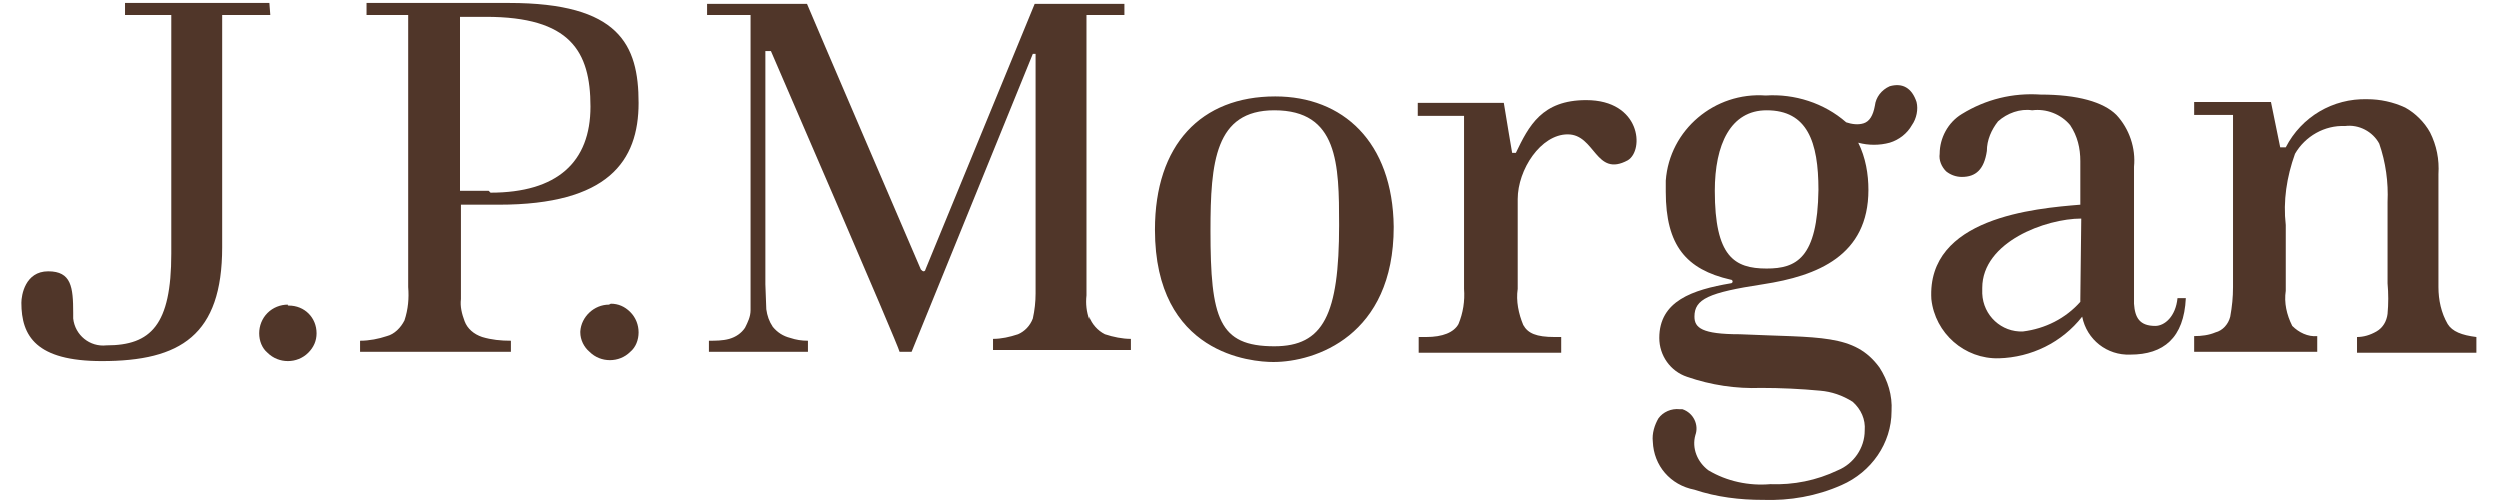
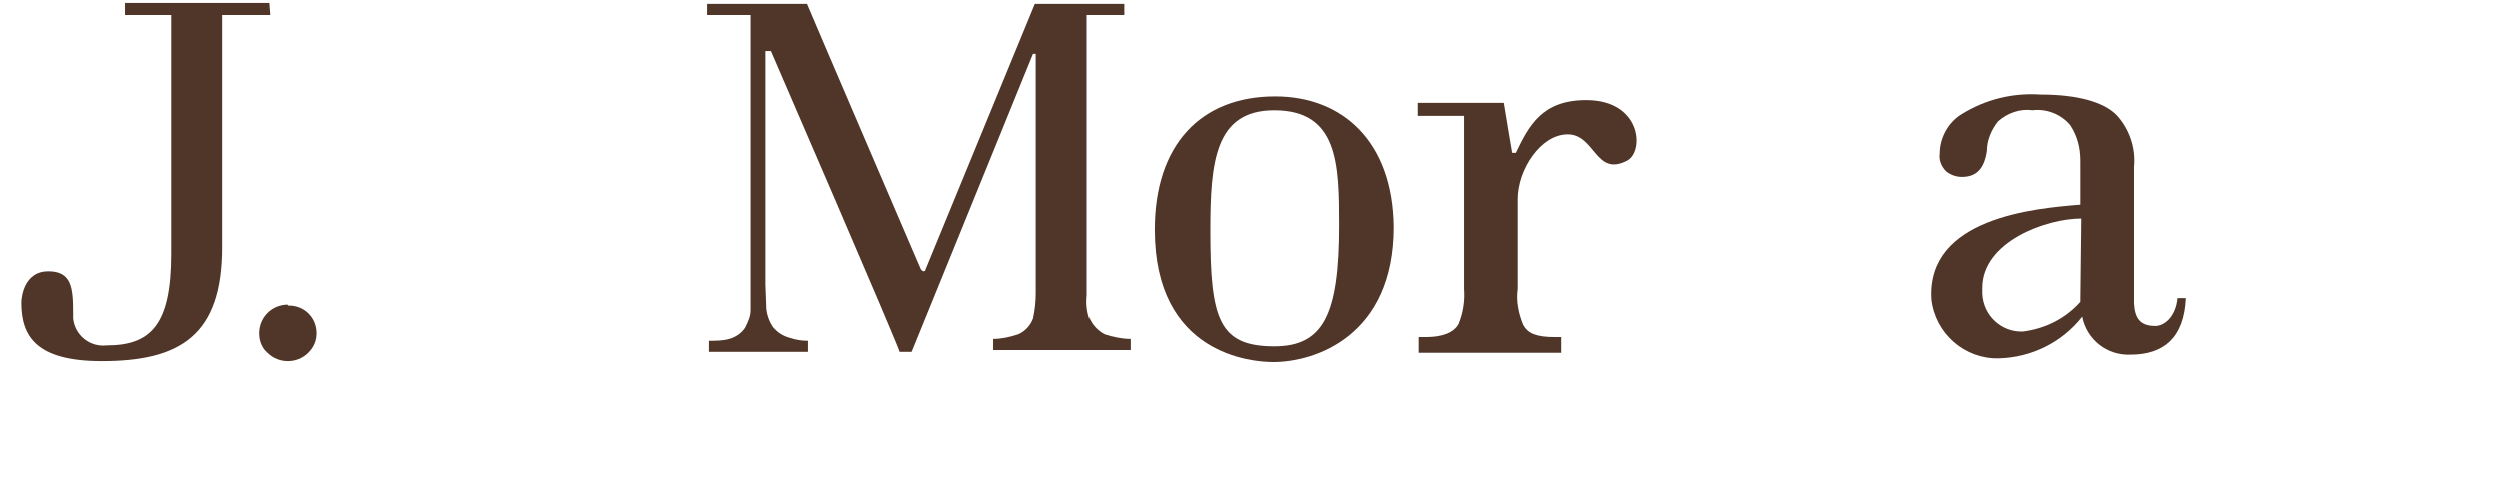
<svg xmlns="http://www.w3.org/2000/svg" width="169" height="34" viewBox="0 0 169 34" fill="none">
  <g clip-path="url(#clip0_1239_1225)">
-     <path d="M18.21 0.2H8.451V1.013H11.579V17.152C11.579 21.969 10.203 23.346 7.2 23.346C6.074 23.471 5.073 22.657 4.948 21.531C4.948 21.406 4.948 21.281 4.948 21.156C4.948 19.404 4.823 18.341 3.259 18.341C1.695 18.341 1.445 19.968 1.445 20.468C1.445 22.72 2.446 24.409 6.887 24.409C12.204 24.409 15.019 22.657 15.019 16.715V1.013H18.272L18.21 0.2Z" fill="#503629" />
+     <path d="M18.21 0.2H8.451V1.013H11.579V17.152C11.579 21.969 10.203 23.346 7.2 23.346C6.074 23.471 5.073 22.657 4.948 21.531C4.948 21.406 4.948 21.281 4.948 21.156C4.948 19.404 4.823 18.341 3.259 18.341C1.695 18.341 1.445 19.968 1.445 20.468C1.445 22.72 2.446 24.409 6.887 24.409C12.204 24.409 15.019 22.657 15.019 16.715V1.013H18.272L18.21 0.2" fill="#503629" />
    <path d="M19.461 20.593C18.96 20.593 18.46 20.781 18.084 21.156C17.709 21.531 17.521 22.032 17.521 22.532C17.521 23.033 17.709 23.533 18.084 23.846C18.46 24.221 18.96 24.409 19.461 24.409C19.961 24.409 20.462 24.221 20.837 23.846C21.212 23.471 21.4 23.033 21.4 22.532C21.4 21.469 20.587 20.656 19.523 20.656H19.461" fill="#503629" />
-     <path d="M41.167 20.593C40.167 20.593 39.291 21.406 39.228 22.407V22.47C39.228 22.97 39.478 23.471 39.854 23.783C40.229 24.159 40.73 24.346 41.23 24.346C41.73 24.346 42.231 24.159 42.606 23.783C42.982 23.471 43.169 22.97 43.169 22.47C43.169 21.969 42.982 21.469 42.606 21.093C42.231 20.718 41.793 20.53 41.293 20.53" fill="#503629" />
-     <path d="M34.411 0.2H24.778V1.013H27.593V19.404C27.655 20.155 27.593 20.906 27.343 21.657C27.093 22.157 26.655 22.595 26.154 22.72C25.591 22.908 24.966 23.033 24.34 23.033V23.783H34.537V23.033C33.849 23.033 33.223 22.97 32.597 22.782C32.034 22.595 31.596 22.22 31.409 21.719C31.221 21.219 31.096 20.718 31.159 20.218V13.837H33.723C41.105 13.837 43.169 10.897 43.169 6.956C43.169 3.015 41.856 0.2 34.411 0.2ZM33.035 12.899H31.096V1.138H32.848C38.54 1.138 39.916 3.453 39.916 7.206C39.916 10.96 37.664 13.024 33.16 13.024" fill="#503629" />
    <path d="M73.634 21.594C73.446 21.093 73.383 20.53 73.446 19.968V1.013H76.011V0.263H69.943L62.561 18.216C62.561 18.279 62.499 18.341 62.436 18.341C62.374 18.341 62.311 18.279 62.249 18.216C62.249 18.216 54.617 0.45 54.554 0.263H47.798V1.013H50.738V20.968C50.738 21.406 50.551 21.782 50.363 22.157C50.113 22.532 49.738 22.782 49.3 22.908C48.862 23.033 48.361 23.033 47.923 23.033V23.783H54.617V23.033C54.179 23.033 53.804 22.97 53.428 22.845C52.928 22.72 52.553 22.47 52.24 22.094C51.989 21.719 51.864 21.344 51.802 20.906L51.739 19.217V3.453H52.115C52.115 3.453 60.81 23.533 60.81 23.783H61.623L69.818 3.641H70.005V19.842C70.005 20.405 69.943 20.968 69.818 21.531C69.63 22.032 69.255 22.407 68.817 22.595C68.254 22.782 67.691 22.908 67.128 22.908V23.658H76.449V22.908C75.886 22.908 75.26 22.782 74.697 22.595C74.197 22.345 73.821 21.907 73.634 21.406" fill="#503629" />
    <path d="M86.207 6.518C81.203 6.518 78.075 9.771 78.075 15.526C78.075 23.971 84.644 24.471 86.082 24.471C88.897 24.471 94.215 22.72 94.215 15.338C94.152 9.583 90.774 6.518 86.207 6.518ZM86.145 23.408C82.391 23.408 81.829 21.531 81.829 15.589C81.829 10.96 82.141 7.456 86.145 7.456C90.461 7.456 90.524 11.085 90.524 15.213C90.524 21.281 89.46 23.408 86.145 23.408Z" fill="#503629" />
    <path d="M107.226 6.768C104.223 6.768 103.347 8.52 102.472 10.334H102.221C102.221 10.334 101.784 7.769 101.658 6.956H95.841V7.832H98.969V19.53C99.031 20.343 98.906 21.156 98.593 21.907C98.281 22.47 97.53 22.782 96.404 22.782H95.903V23.846H105.537V22.782H105.099C103.848 22.782 103.285 22.532 102.972 21.969C102.659 21.219 102.472 20.343 102.597 19.53V13.462C102.597 11.46 104.161 9.083 105.975 9.083C107.851 9.083 107.851 12.023 110.041 10.834C111.167 10.146 110.917 6.768 107.226 6.768Z" fill="#503629" />
    <path d="M145.697 22.032C144.634 22.032 144.321 21.469 144.259 20.53V11.272C144.384 10.021 143.946 8.707 143.07 7.769C142.194 6.893 140.443 6.393 137.941 6.393C136.064 6.268 134.25 6.706 132.623 7.707C131.685 8.27 131.122 9.333 131.122 10.396C131.059 10.834 131.247 11.272 131.56 11.585C131.873 11.835 132.248 11.96 132.623 11.96C133.562 11.96 134.125 11.46 134.312 10.209C134.312 9.458 134.625 8.77 135.063 8.207C135.689 7.644 136.564 7.331 137.378 7.456C138.316 7.331 139.317 7.707 139.942 8.457C140.443 9.208 140.63 10.021 140.63 10.897V13.837C137.565 14.087 130.246 14.713 130.559 20.218C130.809 22.532 132.811 24.284 135.126 24.221C137.315 24.159 139.379 23.158 140.756 21.406C141.068 22.97 142.445 24.034 144.008 23.971C146.26 23.971 147.637 22.845 147.762 20.155H147.199C147.074 21.406 146.323 22.032 145.697 22.032ZM140.63 20.218C140.63 20.28 140.63 20.28 140.63 20.343V20.405C139.63 21.531 138.253 22.219 136.752 22.407C135.313 22.47 134.062 21.344 134 19.842C134 19.717 134 19.592 134 19.467C134 16.339 138.316 14.775 140.693 14.775L140.63 20.218Z" fill="#503629" />
-     <path d="M165.465 21.907C165.027 21.156 164.839 20.28 164.839 19.404V11.773C164.902 10.772 164.714 9.834 164.276 8.958C163.901 8.27 163.275 7.644 162.587 7.269C161.774 6.893 160.898 6.706 160.023 6.706C157.708 6.643 155.581 7.894 154.518 9.959H154.142L153.517 6.893H148.325V7.769H150.952V19.404C150.952 20.093 150.889 20.718 150.764 21.406C150.639 21.907 150.264 22.345 149.763 22.47C149.326 22.657 148.825 22.72 148.325 22.72V23.783H156.645V22.72C156.019 22.782 155.393 22.47 154.956 22.032C154.58 21.281 154.393 20.468 154.518 19.655V15.213C154.33 13.587 154.58 11.96 155.143 10.396C155.831 9.208 157.145 8.457 158.521 8.52C159.46 8.395 160.398 8.895 160.836 9.708C161.274 10.96 161.461 12.336 161.399 13.649V19.154C161.461 19.842 161.461 20.53 161.399 21.219C161.336 21.719 161.086 22.157 160.648 22.407C160.21 22.657 159.772 22.782 159.334 22.782V23.846H167.404V22.782C166.403 22.657 165.778 22.407 165.465 21.907Z" fill="#503629" />
-     <path d="M127.744 5.83C127.181 6.08 126.806 6.581 126.743 7.144C126.618 7.832 126.368 8.207 125.993 8.332C125.617 8.457 125.179 8.395 124.804 8.27C123.303 6.956 121.301 6.33 119.362 6.456C115.921 6.205 112.856 8.77 112.606 12.211C112.606 12.461 112.606 12.711 112.606 12.961C112.606 16.59 113.982 18.216 116.985 18.904C117.172 18.904 117.172 19.154 116.985 19.154C114.42 19.592 112.168 20.343 112.168 22.845C112.168 24.034 112.918 25.097 114.044 25.472C115.671 26.035 117.36 26.286 119.049 26.223C120.363 26.223 121.739 26.286 123.052 26.411C123.803 26.473 124.554 26.724 125.242 27.161C125.805 27.662 126.118 28.35 126.055 29.101C126.055 30.289 125.304 31.353 124.241 31.79C122.802 32.479 121.238 32.791 119.674 32.729C118.236 32.854 116.734 32.541 115.483 31.79C114.733 31.227 114.357 30.289 114.607 29.413C114.858 28.725 114.482 27.912 113.732 27.662H113.544C112.981 27.599 112.418 27.849 112.105 28.287C111.855 28.725 111.667 29.288 111.73 29.851C111.792 31.478 112.918 32.791 114.545 33.104C116.046 33.605 117.61 33.792 119.174 33.792C120.988 33.855 122.802 33.542 124.491 32.791C126.493 31.916 127.869 29.976 127.869 27.787C127.932 26.724 127.619 25.723 127.056 24.847C125.367 22.532 122.99 22.845 117.61 22.595C115.045 22.595 114.545 22.157 114.545 21.406C114.545 20.218 115.483 19.78 119.174 19.217C122.865 18.654 126.305 17.278 126.305 12.836C126.305 11.773 126.118 10.647 125.617 9.646C126.305 9.834 127.056 9.834 127.744 9.646C128.37 9.458 128.933 9.02 129.245 8.457C129.558 8.019 129.683 7.394 129.558 6.893C129.245 5.955 128.62 5.58 127.744 5.83ZM119.424 18.153C117.235 18.153 115.921 17.34 115.921 12.899C115.921 9.771 116.985 7.456 119.424 7.456C122.177 7.456 122.927 9.583 122.927 12.836C122.865 17.465 121.426 18.153 119.424 18.153Z" fill="#503629" />
  </g>
  <defs>
    <clipPath id="clip0_1239_1225">
      <rect width="167.171" height="33.6" fill="white" transform="translate(0.839 0.2)" />
    </clipPath>
  </defs>
</svg>